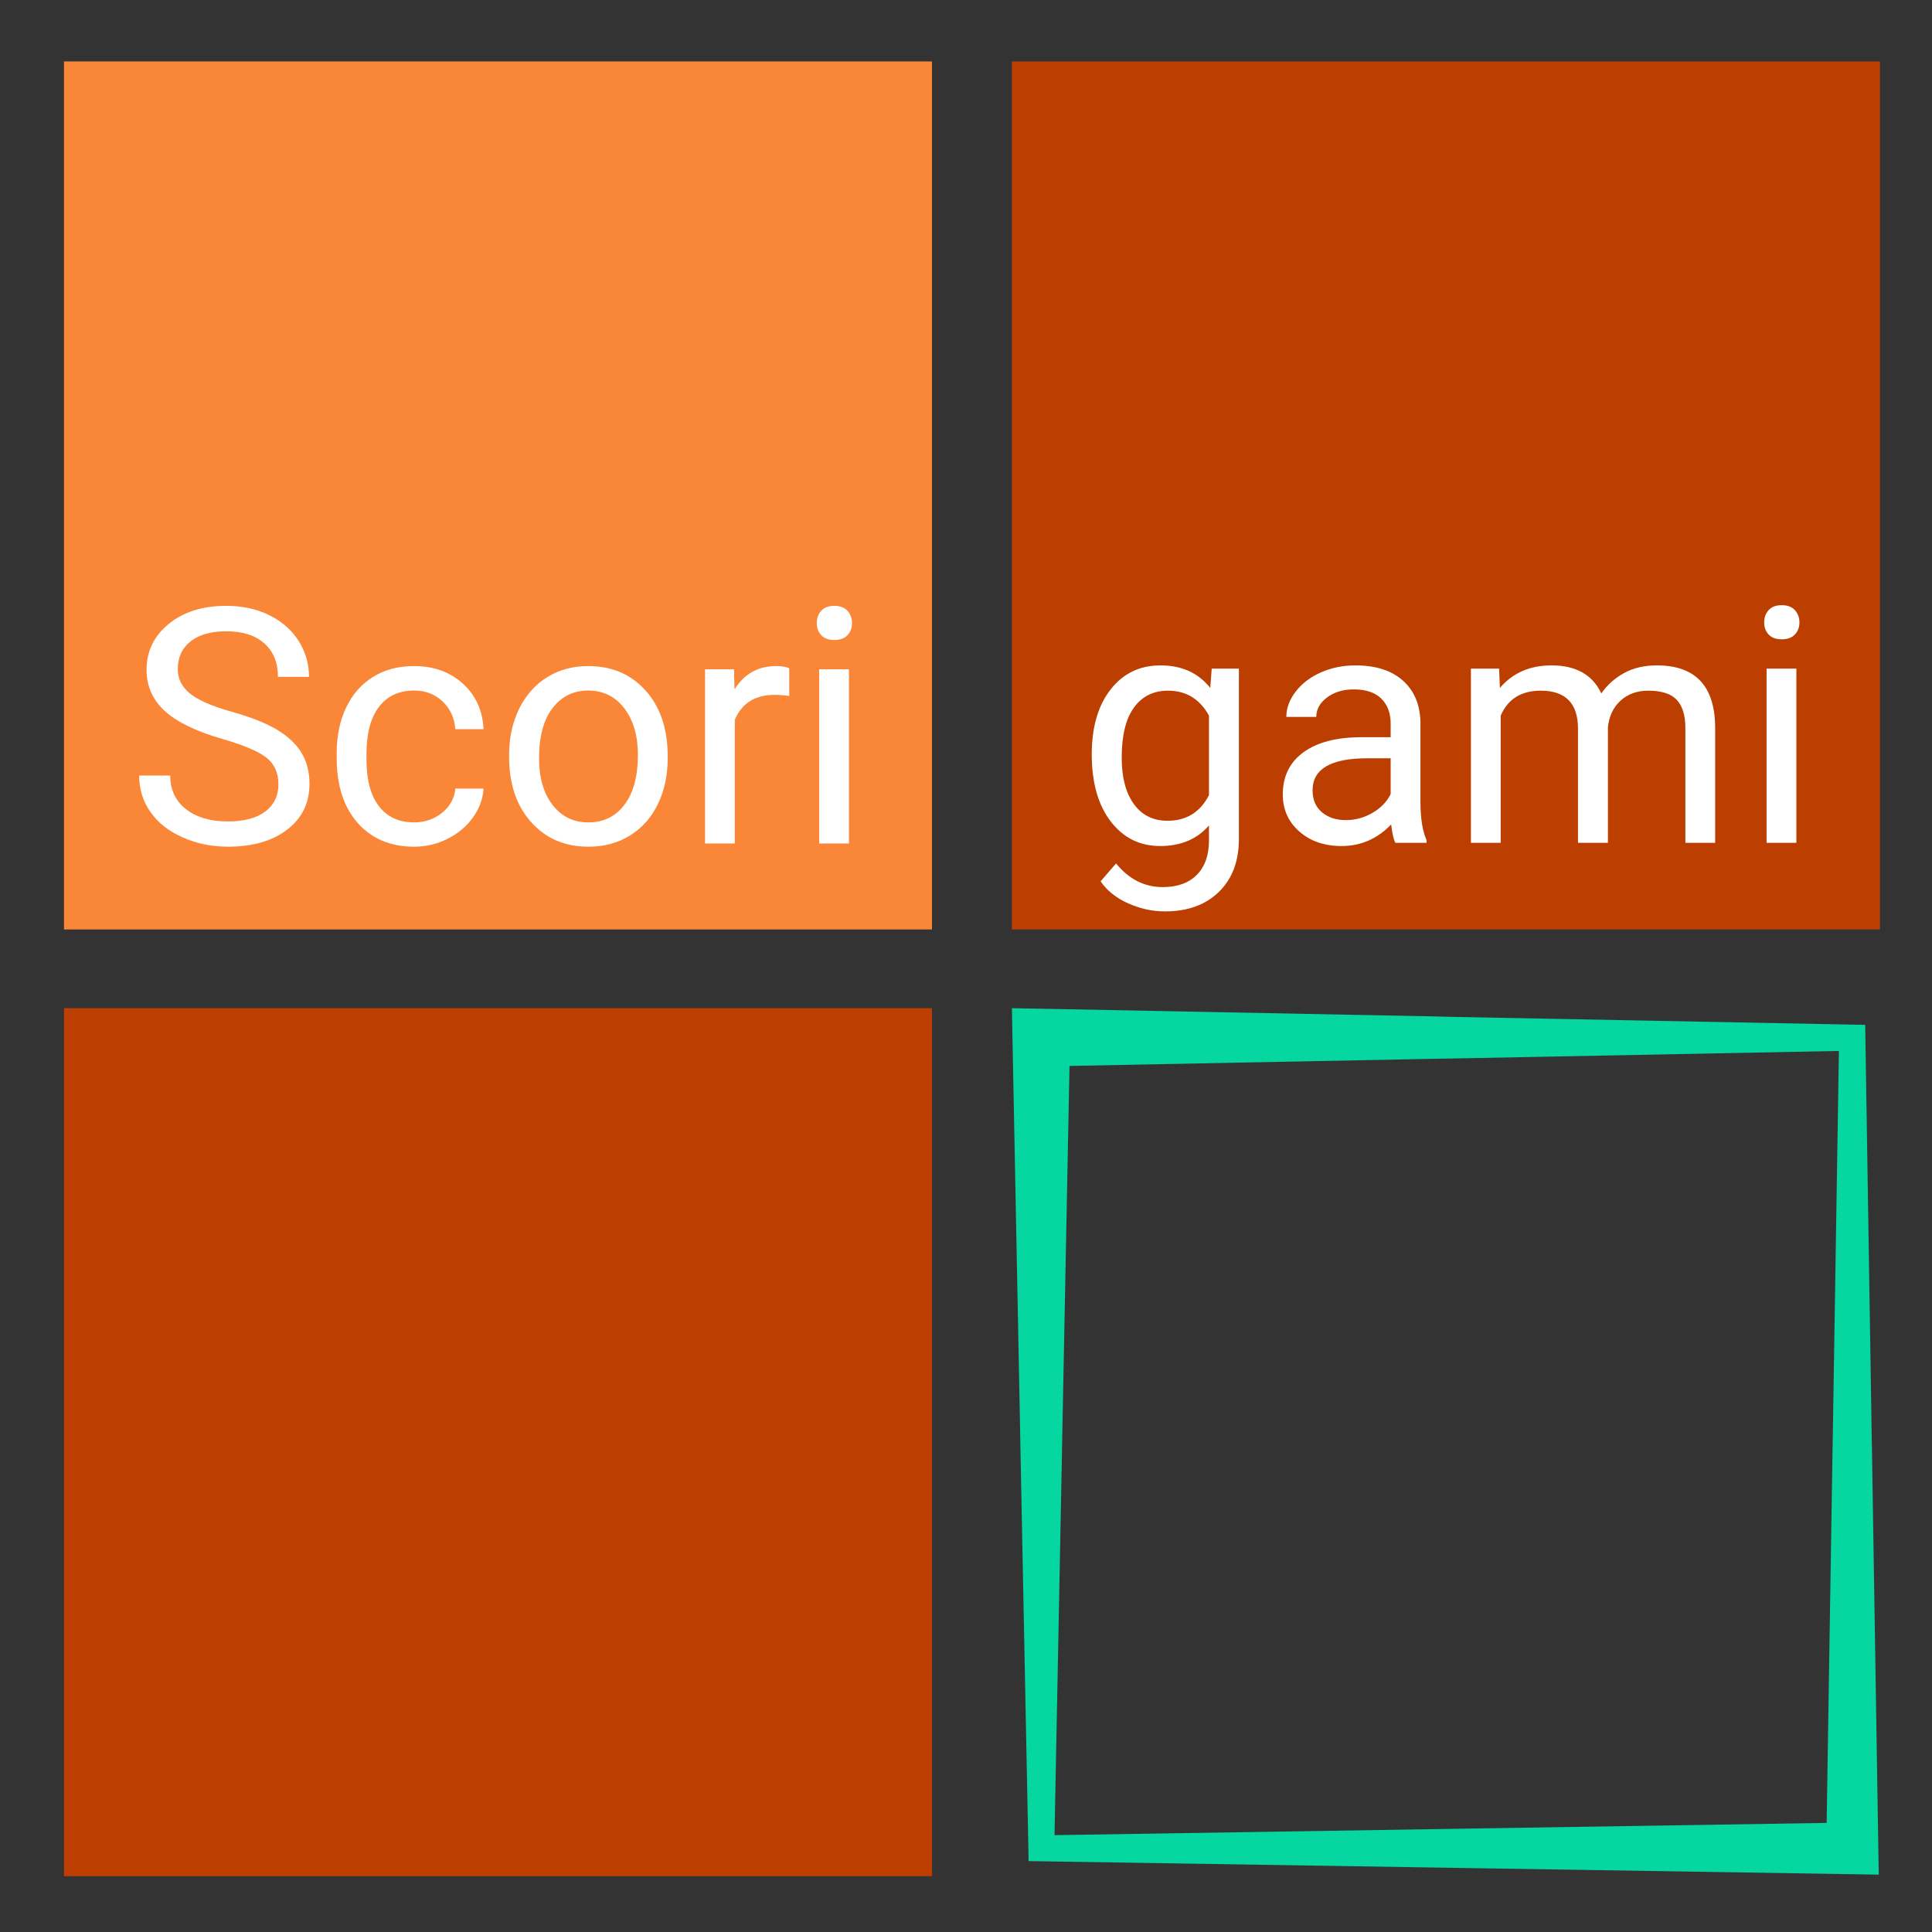
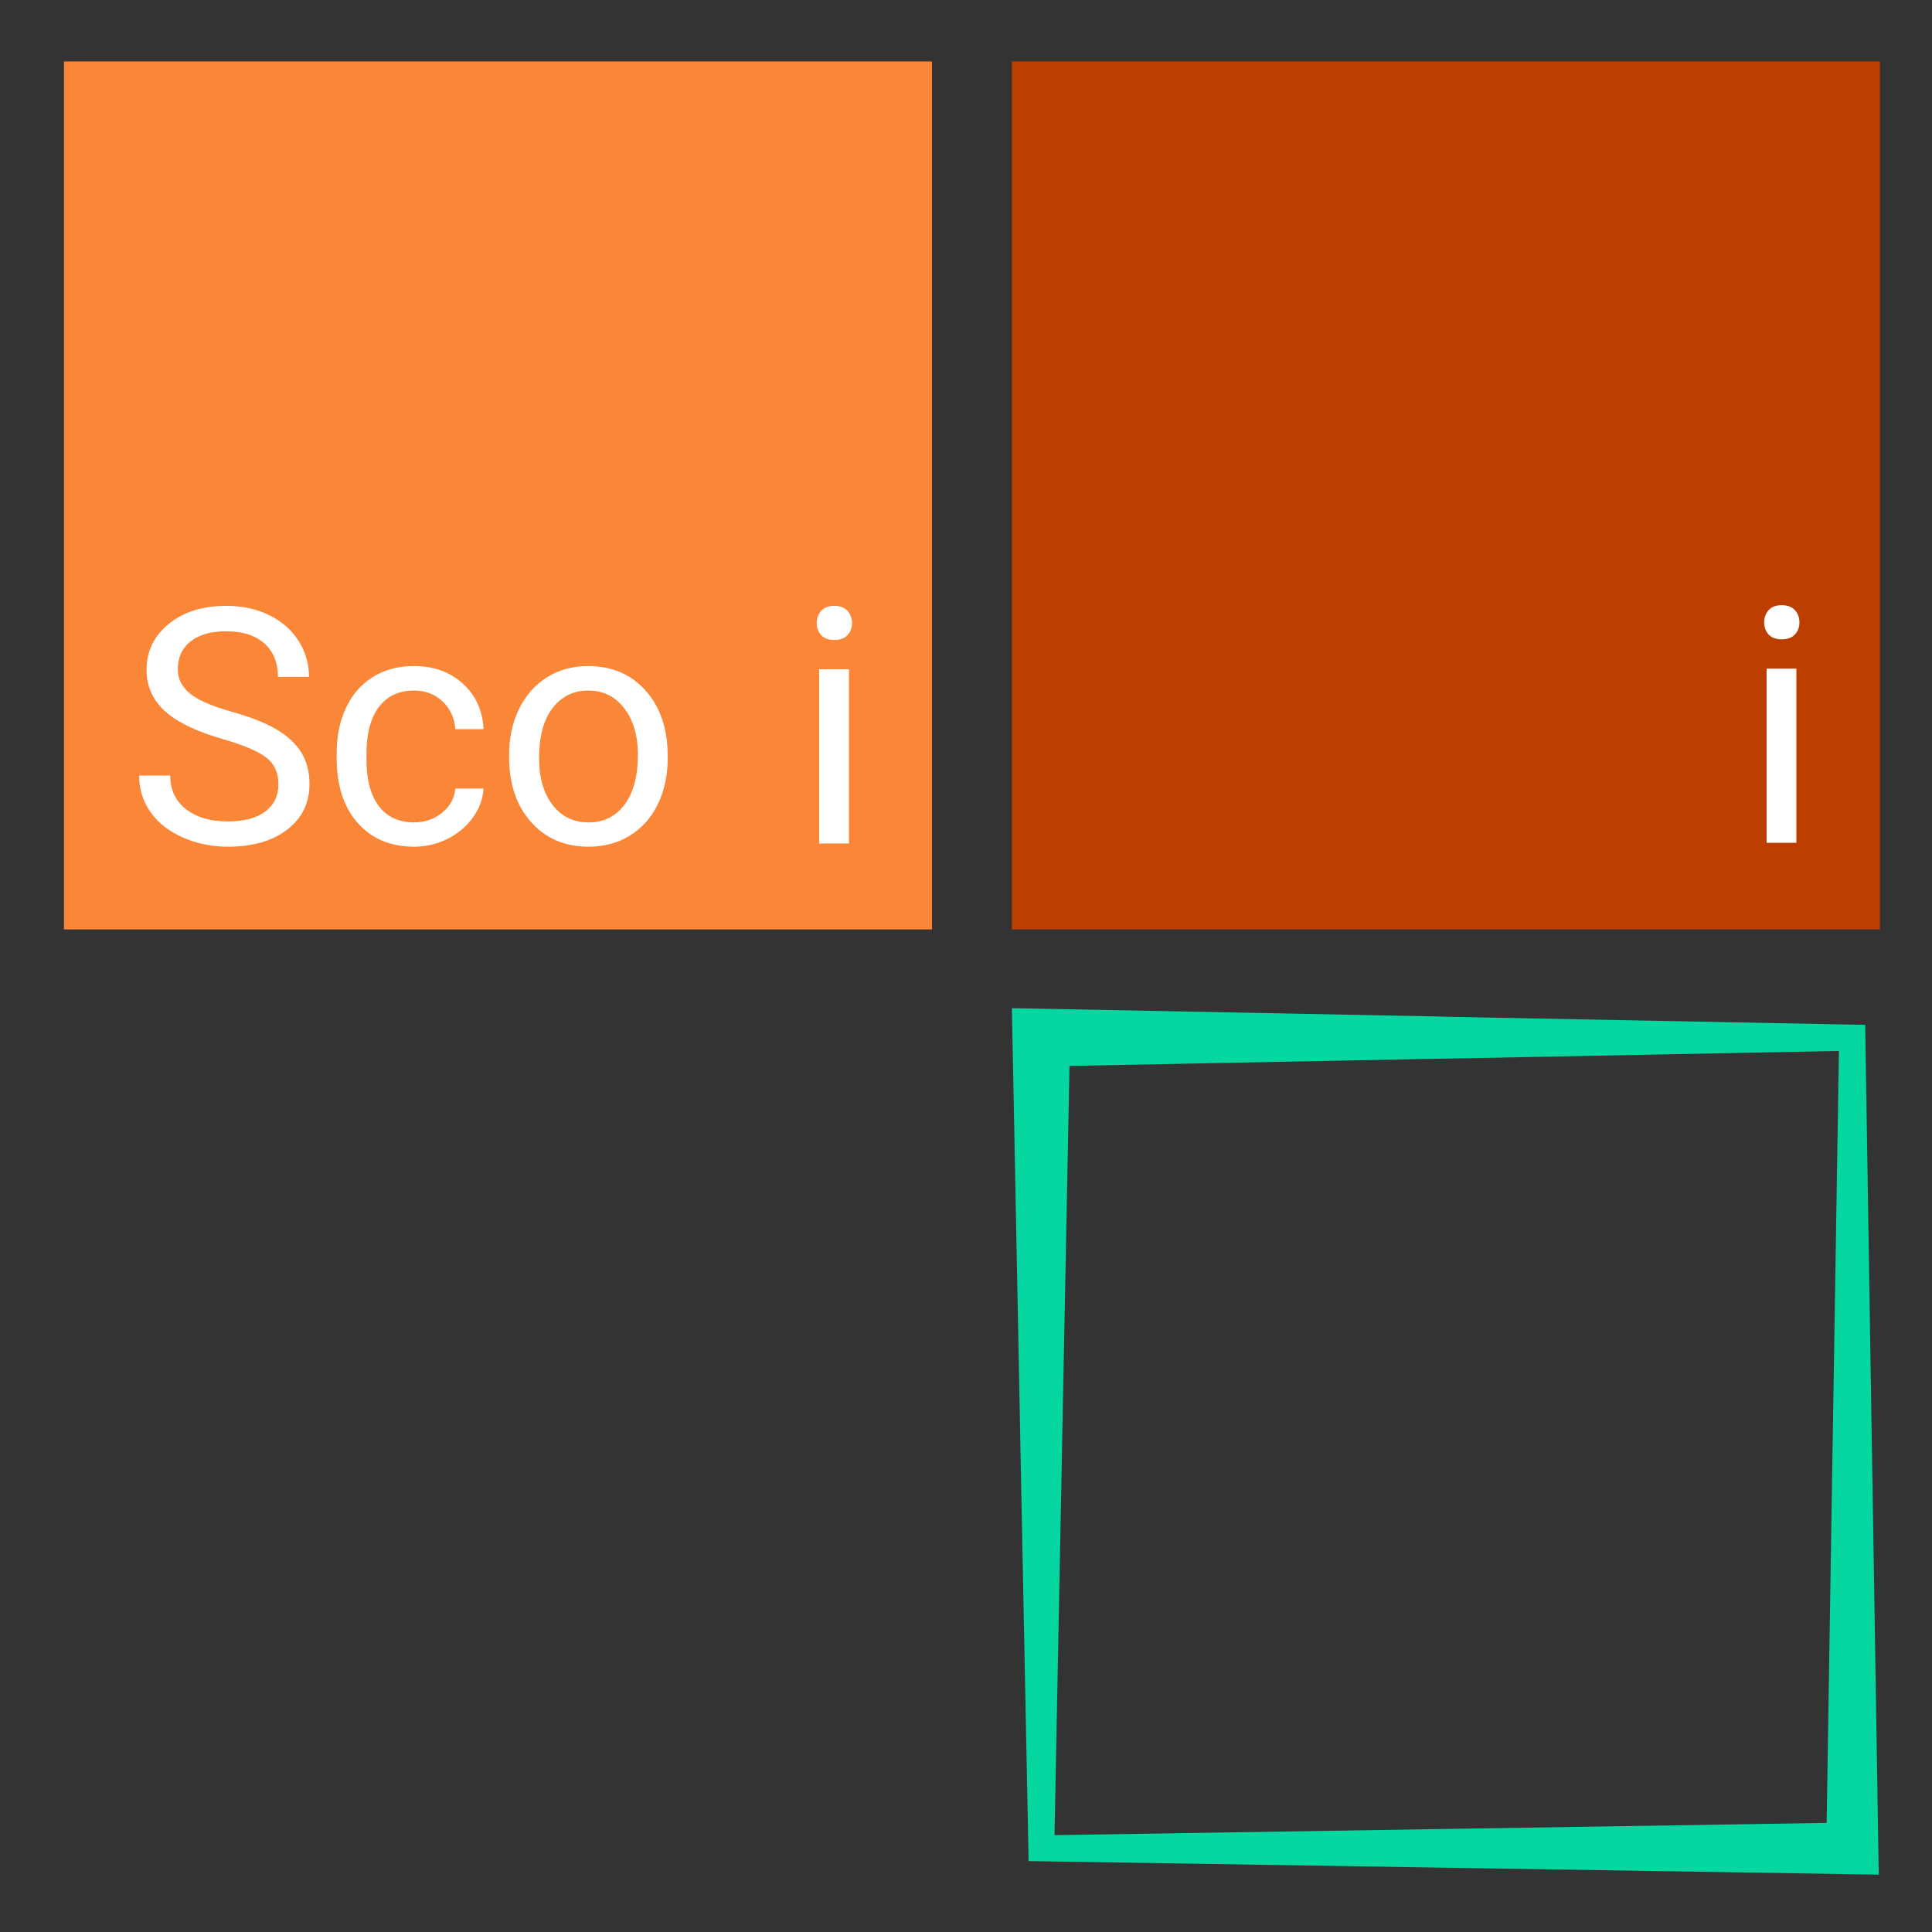
<svg xmlns="http://www.w3.org/2000/svg" xmlns:xlink="http://www.w3.org/1999/xlink" width="375pt" height="375pt" viewBox="0 0 375 375" version="1.2">
  <rect x="0" y="0" width="375" height="375" fill="#333333" stroke="none" />
  <defs>
    <g>
      <symbol overflow="visible" id="glyph0-0">
        <path style="stroke:none;" d="M 25.25 0 L 3.125 0 L 3.125 -45.5 L 25.25 -45.5 Z M 23.562 -2.625 L 23.562 -42.844 L 15 -22.75 Z M 4.812 -42.469 L 4.812 -3 L 13.188 -22.75 Z M 6.062 -1.688 L 22.156 -1.688 L 14.094 -20.625 Z M 14.094 -24.875 L 22.156 -43.812 L 6.062 -43.812 Z M 14.094 -24.875 " />
      </symbol>
      <symbol overflow="visible" id="glyph0-1">
        <path style="stroke:none;" d="M 18.688 -20.281 C 13.539 -21.758 9.797 -23.578 7.453 -25.734 C 5.109 -27.891 3.938 -30.551 3.938 -33.719 C 3.938 -37.301 5.367 -40.266 8.234 -42.609 C 11.098 -44.953 14.82 -46.125 19.406 -46.125 C 22.531 -46.125 25.316 -45.52 27.766 -44.312 C 30.211 -43.102 32.109 -41.438 33.453 -39.312 C 34.797 -37.188 35.469 -34.863 35.469 -32.344 L 29.438 -32.344 C 29.438 -35.094 28.562 -37.254 26.812 -38.828 C 25.062 -40.398 22.594 -41.188 19.406 -41.188 C 16.445 -41.188 14.141 -40.535 12.484 -39.234 C 10.828 -37.93 10 -36.125 10 -33.812 C 10 -31.957 10.785 -30.391 12.359 -29.109 C 13.93 -27.828 16.609 -26.656 20.391 -25.594 C 24.172 -24.531 27.129 -23.359 29.266 -22.078 C 31.398 -20.797 32.984 -19.301 34.016 -17.594 C 35.047 -15.883 35.562 -13.875 35.562 -11.562 C 35.562 -7.875 34.125 -4.922 31.25 -2.703 C 28.375 -0.484 24.531 0.625 19.719 0.625 C 16.594 0.625 13.676 0.023 10.969 -1.172 C 8.258 -2.367 6.172 -4.008 4.703 -6.094 C 3.234 -8.176 2.5 -10.539 2.5 -13.188 L 8.531 -13.188 C 8.531 -10.438 9.547 -8.266 11.578 -6.672 C 13.609 -5.078 16.32 -4.281 19.719 -4.281 C 22.883 -4.281 25.312 -4.926 27 -6.219 C 28.688 -7.508 29.531 -9.27 29.531 -11.5 C 29.531 -13.727 28.75 -15.453 27.188 -16.672 C 25.625 -17.891 22.789 -19.094 18.688 -20.281 Z M 18.688 -20.281 " />
      </symbol>
      <symbol overflow="visible" id="glyph0-2">
        <path style="stroke:none;" d="M 17.938 -4.094 C 20 -4.094 21.801 -4.719 23.344 -5.969 C 24.883 -7.219 25.738 -8.781 25.906 -10.656 L 31.375 -10.656 C 31.27 -8.719 30.602 -6.875 29.375 -5.125 C 28.145 -3.375 26.504 -1.977 24.453 -0.938 C 22.398 0.102 20.227 0.625 17.938 0.625 C 13.332 0.625 9.672 -0.91 6.953 -3.984 C 4.234 -7.055 2.875 -11.258 2.875 -16.594 L 2.875 -17.562 C 2.875 -20.852 3.477 -23.781 4.688 -26.344 C 5.895 -28.906 7.629 -30.895 9.891 -32.312 C 12.148 -33.727 14.82 -34.438 17.906 -34.438 C 21.695 -34.438 24.848 -33.301 27.359 -31.031 C 29.867 -28.758 31.207 -25.812 31.375 -22.188 L 25.906 -22.188 C 25.738 -24.375 24.91 -26.172 23.422 -27.578 C 21.93 -28.984 20.094 -29.688 17.906 -29.688 C 14.969 -29.688 12.691 -28.629 11.078 -26.516 C 9.461 -24.398 8.656 -21.344 8.656 -17.344 L 8.656 -16.25 C 8.656 -12.352 9.457 -9.352 11.062 -7.25 C 12.664 -5.145 14.957 -4.094 17.938 -4.094 Z M 17.938 -4.094 " />
      </symbol>
      <symbol overflow="visible" id="glyph0-3">
        <path style="stroke:none;" d="M 2.844 -17.219 C 2.844 -20.531 3.492 -23.508 4.797 -26.156 C 6.098 -28.801 7.91 -30.844 10.234 -32.281 C 12.555 -33.719 15.207 -34.438 18.188 -34.438 C 22.789 -34.438 26.516 -32.844 29.359 -29.656 C 32.203 -26.469 33.625 -22.227 33.625 -16.938 L 33.625 -16.531 C 33.625 -13.238 32.992 -10.285 31.734 -7.672 C 30.473 -5.055 28.672 -3.02 26.328 -1.562 C 23.984 -0.102 21.289 0.625 18.25 0.625 C 13.664 0.625 9.953 -0.969 7.109 -4.156 C 4.266 -7.344 2.844 -11.562 2.844 -16.812 Z M 8.656 -16.531 C 8.656 -12.781 9.523 -9.77 11.266 -7.5 C 13.004 -5.227 15.332 -4.094 18.25 -4.094 C 21.188 -4.094 23.52 -5.242 25.25 -7.547 C 26.977 -9.848 27.844 -13.07 27.844 -17.219 C 27.844 -20.926 26.961 -23.93 25.203 -26.234 C 23.441 -28.535 21.102 -29.688 18.188 -29.688 C 15.332 -29.688 13.031 -28.551 11.281 -26.281 C 9.531 -24.008 8.656 -20.758 8.656 -16.531 Z M 8.656 -16.531 " />
      </symbol>
      <symbol overflow="visible" id="glyph0-4">
-         <path style="stroke:none;" d="M 20.719 -28.625 C 19.844 -28.77 18.895 -28.844 17.875 -28.844 C 14.082 -28.844 11.508 -27.227 10.156 -24 L 10.156 0 L 4.375 0 L 4.375 -33.812 L 10 -33.812 L 10.094 -29.906 C 11.988 -32.926 14.676 -34.438 18.156 -34.438 C 19.281 -34.438 20.133 -34.289 20.719 -34 Z M 20.719 -28.625 " />
-       </symbol>
+         </symbol>
      <symbol overflow="visible" id="glyph0-5">
        <path style="stroke:none;" d="M 10.656 0 L 4.875 0 L 4.875 -33.812 L 10.656 -33.812 Z M 4.406 -42.781 C 4.406 -43.719 4.691 -44.508 5.266 -45.156 C 5.836 -45.801 6.688 -46.125 7.812 -46.125 C 8.938 -46.125 9.789 -45.801 10.375 -45.156 C 10.957 -44.508 11.25 -43.719 11.25 -42.781 C 11.25 -41.844 10.957 -41.062 10.375 -40.438 C 9.789 -39.812 8.938 -39.5 7.812 -39.5 C 6.688 -39.5 5.836 -39.812 5.266 -40.438 C 4.691 -41.062 4.406 -41.844 4.406 -42.781 Z M 4.406 -42.781 " />
      </symbol>
      <symbol overflow="visible" id="glyph0-6">
-         <path style="stroke:none;" d="M 3 -17.188 C 3 -22.457 4.219 -26.648 6.656 -29.766 C 9.094 -32.879 12.32 -34.438 16.344 -34.438 C 20.469 -34.438 23.688 -32.977 26 -30.062 L 26.281 -33.812 L 31.562 -33.812 L 31.562 -0.812 C 31.562 3.562 30.266 7.008 27.672 9.531 C 25.078 12.051 21.594 13.312 17.219 13.312 C 14.781 13.312 12.395 12.789 10.062 11.75 C 7.727 10.707 5.945 9.281 4.719 7.469 L 7.719 4 C 10.195 7.062 13.227 8.594 16.812 8.594 C 19.625 8.594 21.816 7.801 23.391 6.219 C 24.961 4.633 25.75 2.406 25.75 -0.469 L 25.75 -3.375 C 23.438 -0.707 20.281 0.625 16.281 0.625 C 12.32 0.625 9.117 -0.969 6.672 -4.156 C 4.223 -7.344 3 -11.688 3 -17.188 Z M 8.812 -16.531 C 8.812 -12.719 9.594 -9.723 11.156 -7.547 C 12.719 -5.367 14.906 -4.281 17.719 -4.281 C 21.363 -4.281 24.039 -5.938 25.75 -9.25 L 25.75 -24.688 C 23.977 -27.914 21.32 -29.531 17.781 -29.531 C 14.969 -29.531 12.77 -28.438 11.188 -26.25 C 9.602 -24.062 8.812 -20.82 8.812 -16.531 Z M 8.812 -16.531 " />
-       </symbol>
+         </symbol>
      <symbol overflow="visible" id="glyph0-7">
-         <path style="stroke:none;" d="M 25.25 0 C 24.914 -0.664 24.645 -1.852 24.438 -3.562 C 21.75 -0.77 18.539 0.625 14.812 0.625 C 11.477 0.625 8.742 -0.316 6.609 -2.203 C 4.473 -4.086 3.406 -6.477 3.406 -9.375 C 3.406 -12.895 4.742 -15.629 7.422 -17.578 C 10.098 -19.523 13.863 -20.5 18.719 -20.5 L 24.344 -20.5 L 24.344 -23.156 C 24.344 -25.176 23.738 -26.785 22.531 -27.984 C 21.32 -29.18 19.539 -29.781 17.188 -29.781 C 15.125 -29.781 13.395 -29.258 12 -28.219 C 10.602 -27.176 9.906 -25.914 9.906 -24.438 L 4.094 -24.438 C 4.094 -26.125 4.691 -27.754 5.891 -29.328 C 7.086 -30.898 8.711 -32.145 10.766 -33.062 C 12.816 -33.977 15.07 -34.438 17.531 -34.438 C 21.426 -34.438 24.477 -33.461 26.688 -31.516 C 28.895 -29.566 30.039 -26.883 30.125 -23.469 L 30.125 -7.906 C 30.125 -4.801 30.52 -2.332 31.312 -0.5 L 31.312 0 Z M 15.656 -4.406 C 17.469 -4.406 19.188 -4.875 20.812 -5.812 C 22.438 -6.75 23.613 -7.969 24.344 -9.469 L 24.344 -16.406 L 19.812 -16.406 C 12.727 -16.406 9.188 -14.332 9.188 -10.188 C 9.188 -8.375 9.789 -6.957 11 -5.938 C 12.207 -4.914 13.758 -4.406 15.656 -4.406 Z M 15.656 -4.406 " />
-       </symbol>
+         </symbol>
      <symbol overflow="visible" id="glyph0-8">
-         <path style="stroke:none;" d="M 9.812 -33.812 L 9.969 -30.062 C 12.445 -32.977 15.789 -34.438 20 -34.438 C 24.727 -34.438 27.945 -32.625 29.656 -29 C 30.781 -30.625 32.242 -31.938 34.047 -32.938 C 35.848 -33.938 37.977 -34.438 40.438 -34.438 C 47.852 -34.438 51.625 -30.508 51.75 -22.656 L 51.75 0 L 45.969 0 L 45.969 -22.312 C 45.969 -24.727 45.414 -26.535 44.312 -27.734 C 43.207 -28.93 41.352 -29.531 38.75 -29.531 C 36.602 -29.531 34.82 -28.891 33.406 -27.609 C 31.988 -26.328 31.164 -24.602 30.938 -22.438 L 30.938 0 L 25.125 0 L 25.125 -22.156 C 25.125 -27.07 22.719 -29.531 17.906 -29.531 C 14.113 -29.531 11.52 -27.914 10.125 -24.688 L 10.125 0 L 4.344 0 L 4.344 -33.812 Z M 9.812 -33.812 " />
-       </symbol>
+         </symbol>
    </g>
  </defs>
  <g id="surface1">
    <path style=" stroke:none;fill-rule:nonzero;fill:rgb(98.039%,52.939%,21.57%);fill-opacity:1;" d="M 12.418 11.922 L 180.898 11.922 L 180.898 180.406 L 12.418 180.406 Z M 12.418 11.922 " />
-     <path style=" stroke:none;fill-rule:nonzero;fill:rgb(74.12%,24.309%,0.78%);fill-opacity:1;" d="M 12.418 195.688 L 180.898 195.688 L 180.898 364.168 L 12.418 364.168 Z M 12.418 195.688 " />
    <path style=" stroke:none;fill-rule:nonzero;fill:rgb(74.12%,24.309%,0.78%);fill-opacity:1;" d="M 196.414 11.922 L 364.895 11.922 L 364.895 180.406 L 196.414 180.406 Z M 196.414 11.922 " />
    <g style="fill:rgb(100%,100%,100%);fill-opacity:1;">
      <use xlink:href="#glyph0-1" x="24.51" y="163.72" />
    </g>
    <g style="fill:rgb(100%,100%,100%);fill-opacity:1;">
      <use xlink:href="#glyph0-2" x="62.477" y="163.72" />
    </g>
    <g style="fill:rgb(100%,100%,100%);fill-opacity:1;">
      <use xlink:href="#glyph0-3" x="95.974" y="163.72" />
    </g>
    <g style="fill:rgb(100%,100%,100%);fill-opacity:1;">
      <use xlink:href="#glyph0-4" x="132.472" y="163.72" />
    </g>
    <g style="fill:rgb(100%,100%,100%);fill-opacity:1;">
      <use xlink:href="#glyph0-5" x="154.127" y="163.72" />
    </g>
    <path style=" stroke:none;fill-rule:nonzero;fill:rgb(2.35%,83.919%,62.749%);fill-opacity:1;" d="M 363.352 281.809 L 363.281 277.793 L 362.074 201.398 L 362.039 198.914 L 359.555 198.879 L 282.73 197.391 L 278.301 197.281 L 202.125 195.793 L 196.414 195.688 L 196.52 201.398 L 198.008 277.793 L 198.078 281.809 L 199.605 358.758 L 199.641 361.242 L 202.125 361.277 L 278.301 362.484 L 282.73 362.555 L 364.664 363.867 Z M 355.758 277.793 L 355.688 281.809 L 354.551 353.824 L 282.73 354.961 L 278.301 355.031 L 204.68 356.203 L 206.133 281.809 L 206.203 277.793 L 207.59 206.898 L 278.301 205.512 L 282.73 205.441 L 356.93 203.988 Z M 355.758 277.793 " />
    <g style="fill:rgb(100%,100%,100%);fill-opacity:1;">
      <use xlink:href="#glyph0-6" x="208.91" y="163.59" />
    </g>
    <g style="fill:rgb(100%,100%,100%);fill-opacity:1;">
      <use xlink:href="#glyph0-7" x="245.582" y="163.59" />
    </g>
    <g style="fill:rgb(100%,100%,100%);fill-opacity:1;">
      <use xlink:href="#glyph0-8" x="281.16" y="163.59" />
    </g>
    <g style="fill:rgb(100%,100%,100%);fill-opacity:1;">
      <use xlink:href="#glyph0-5" x="338.018" y="163.59" />
    </g>
  </g>
</svg>